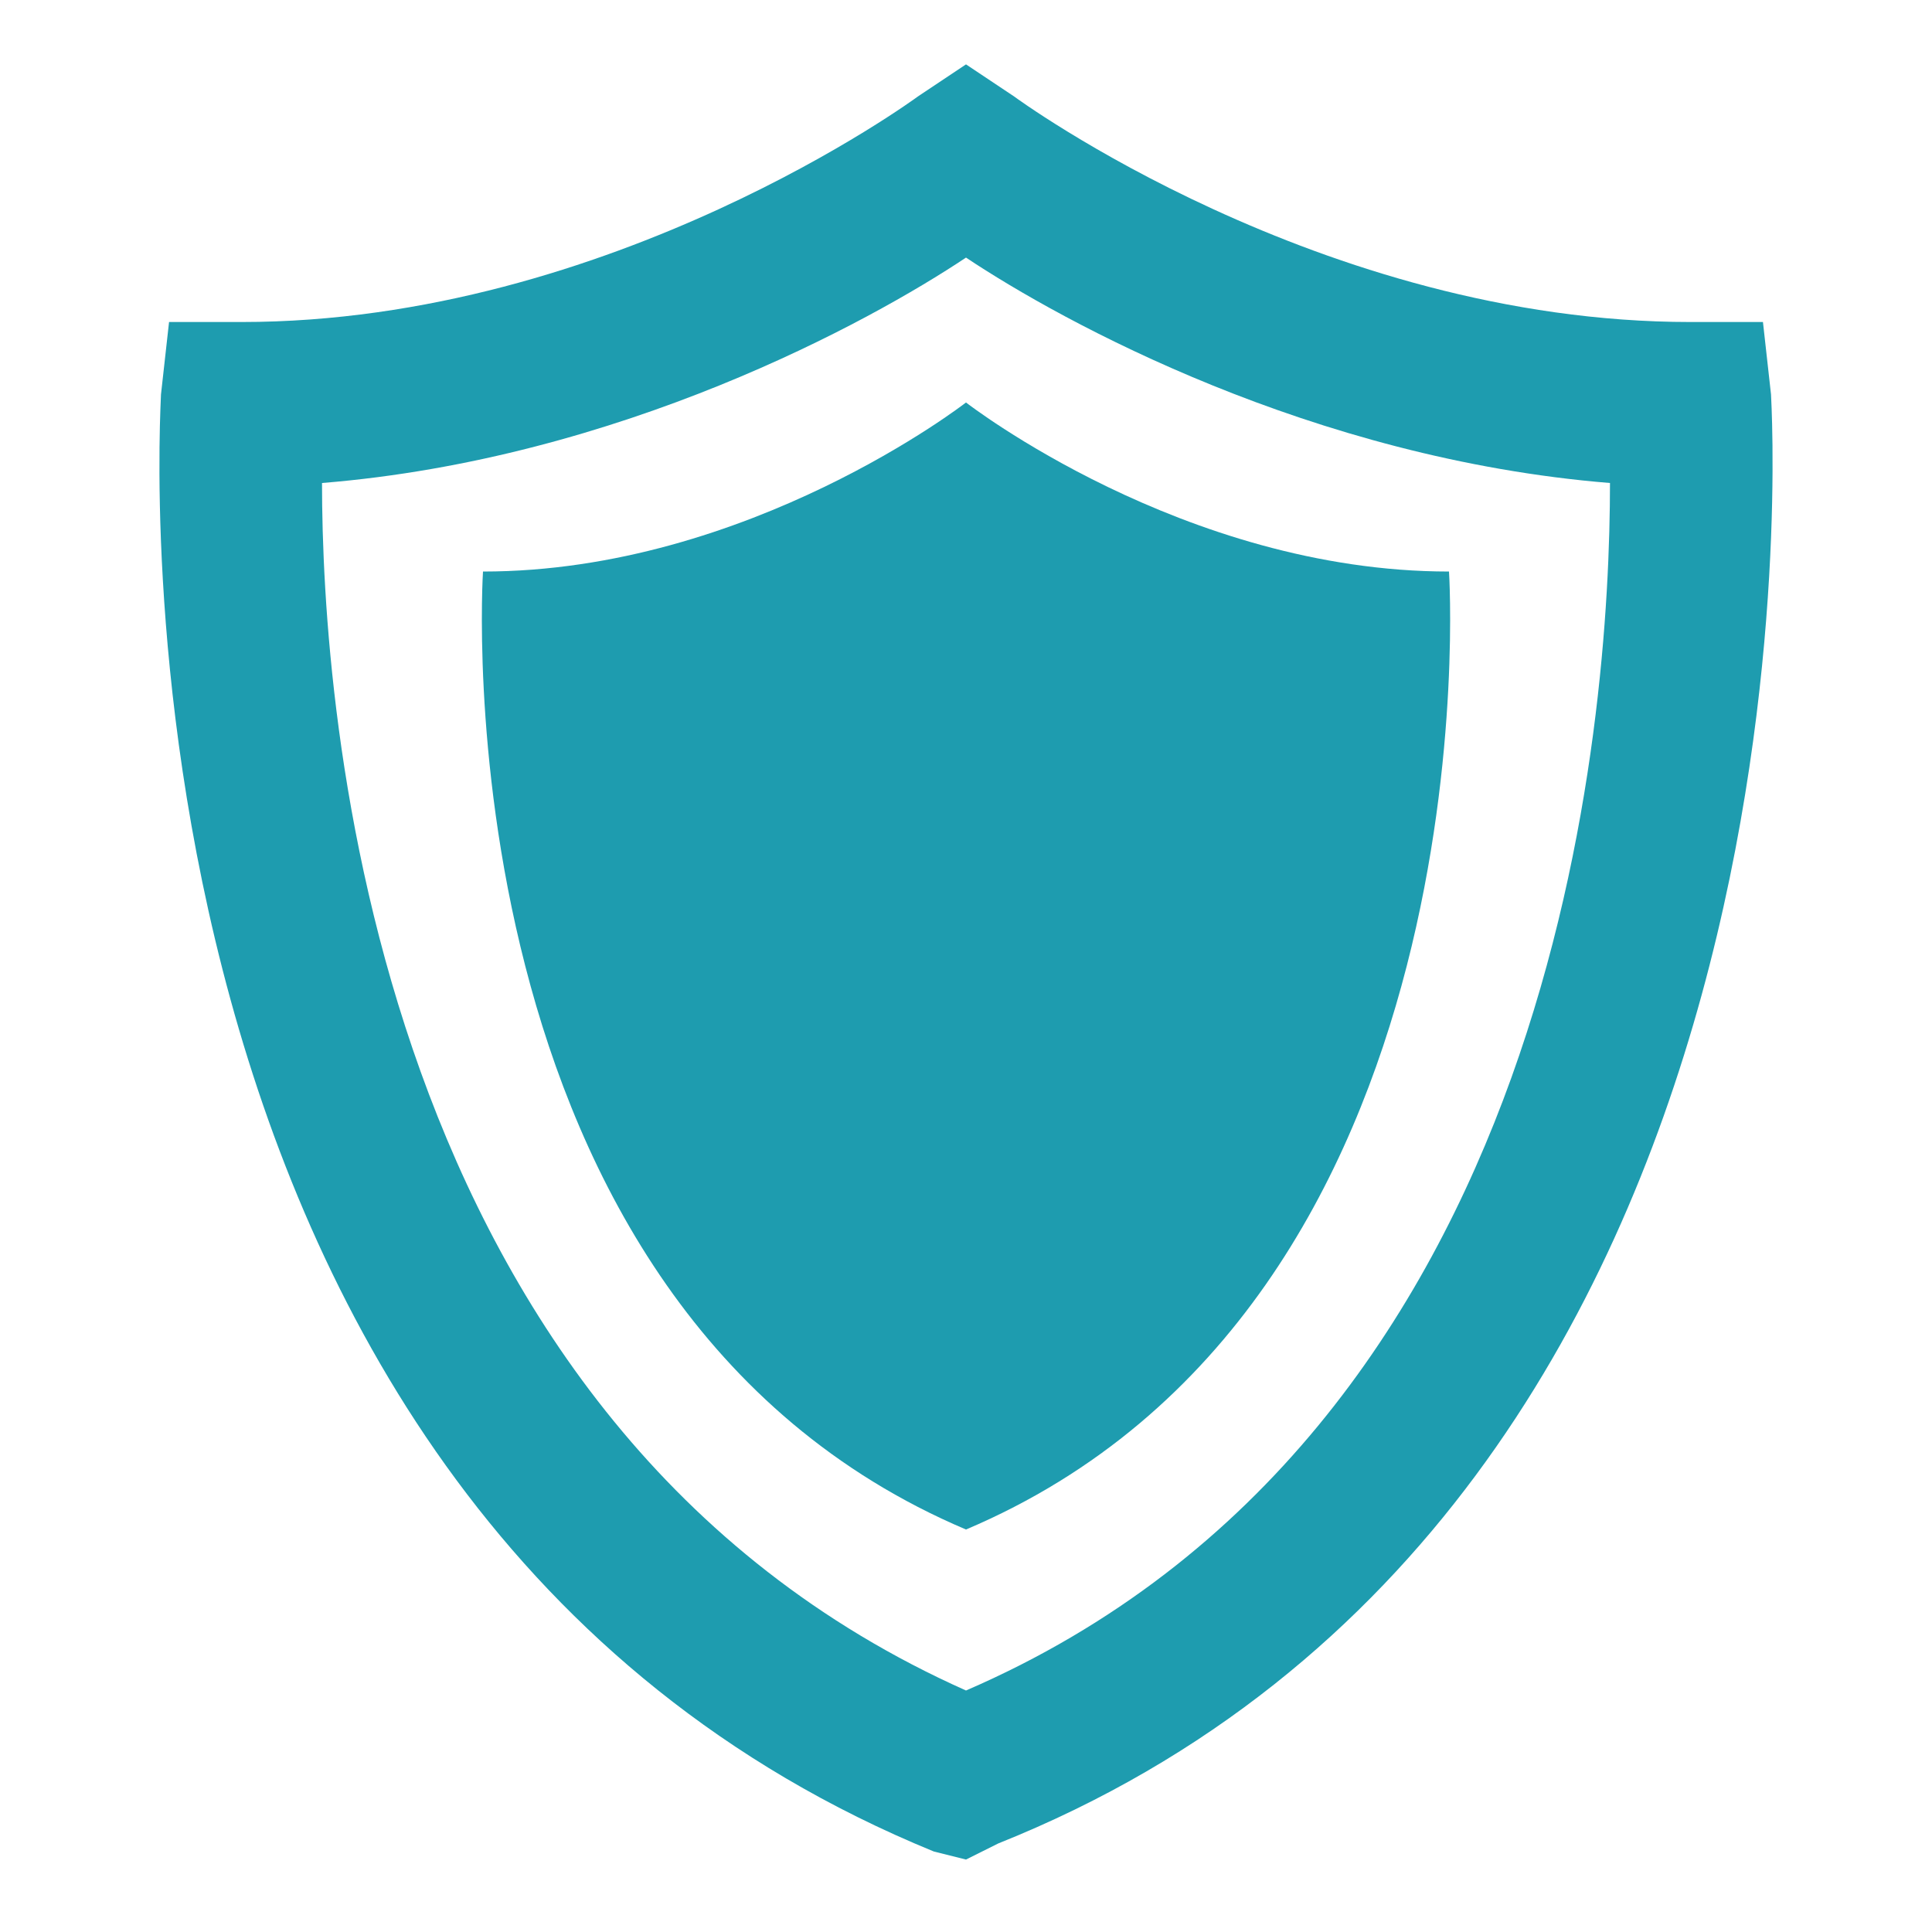
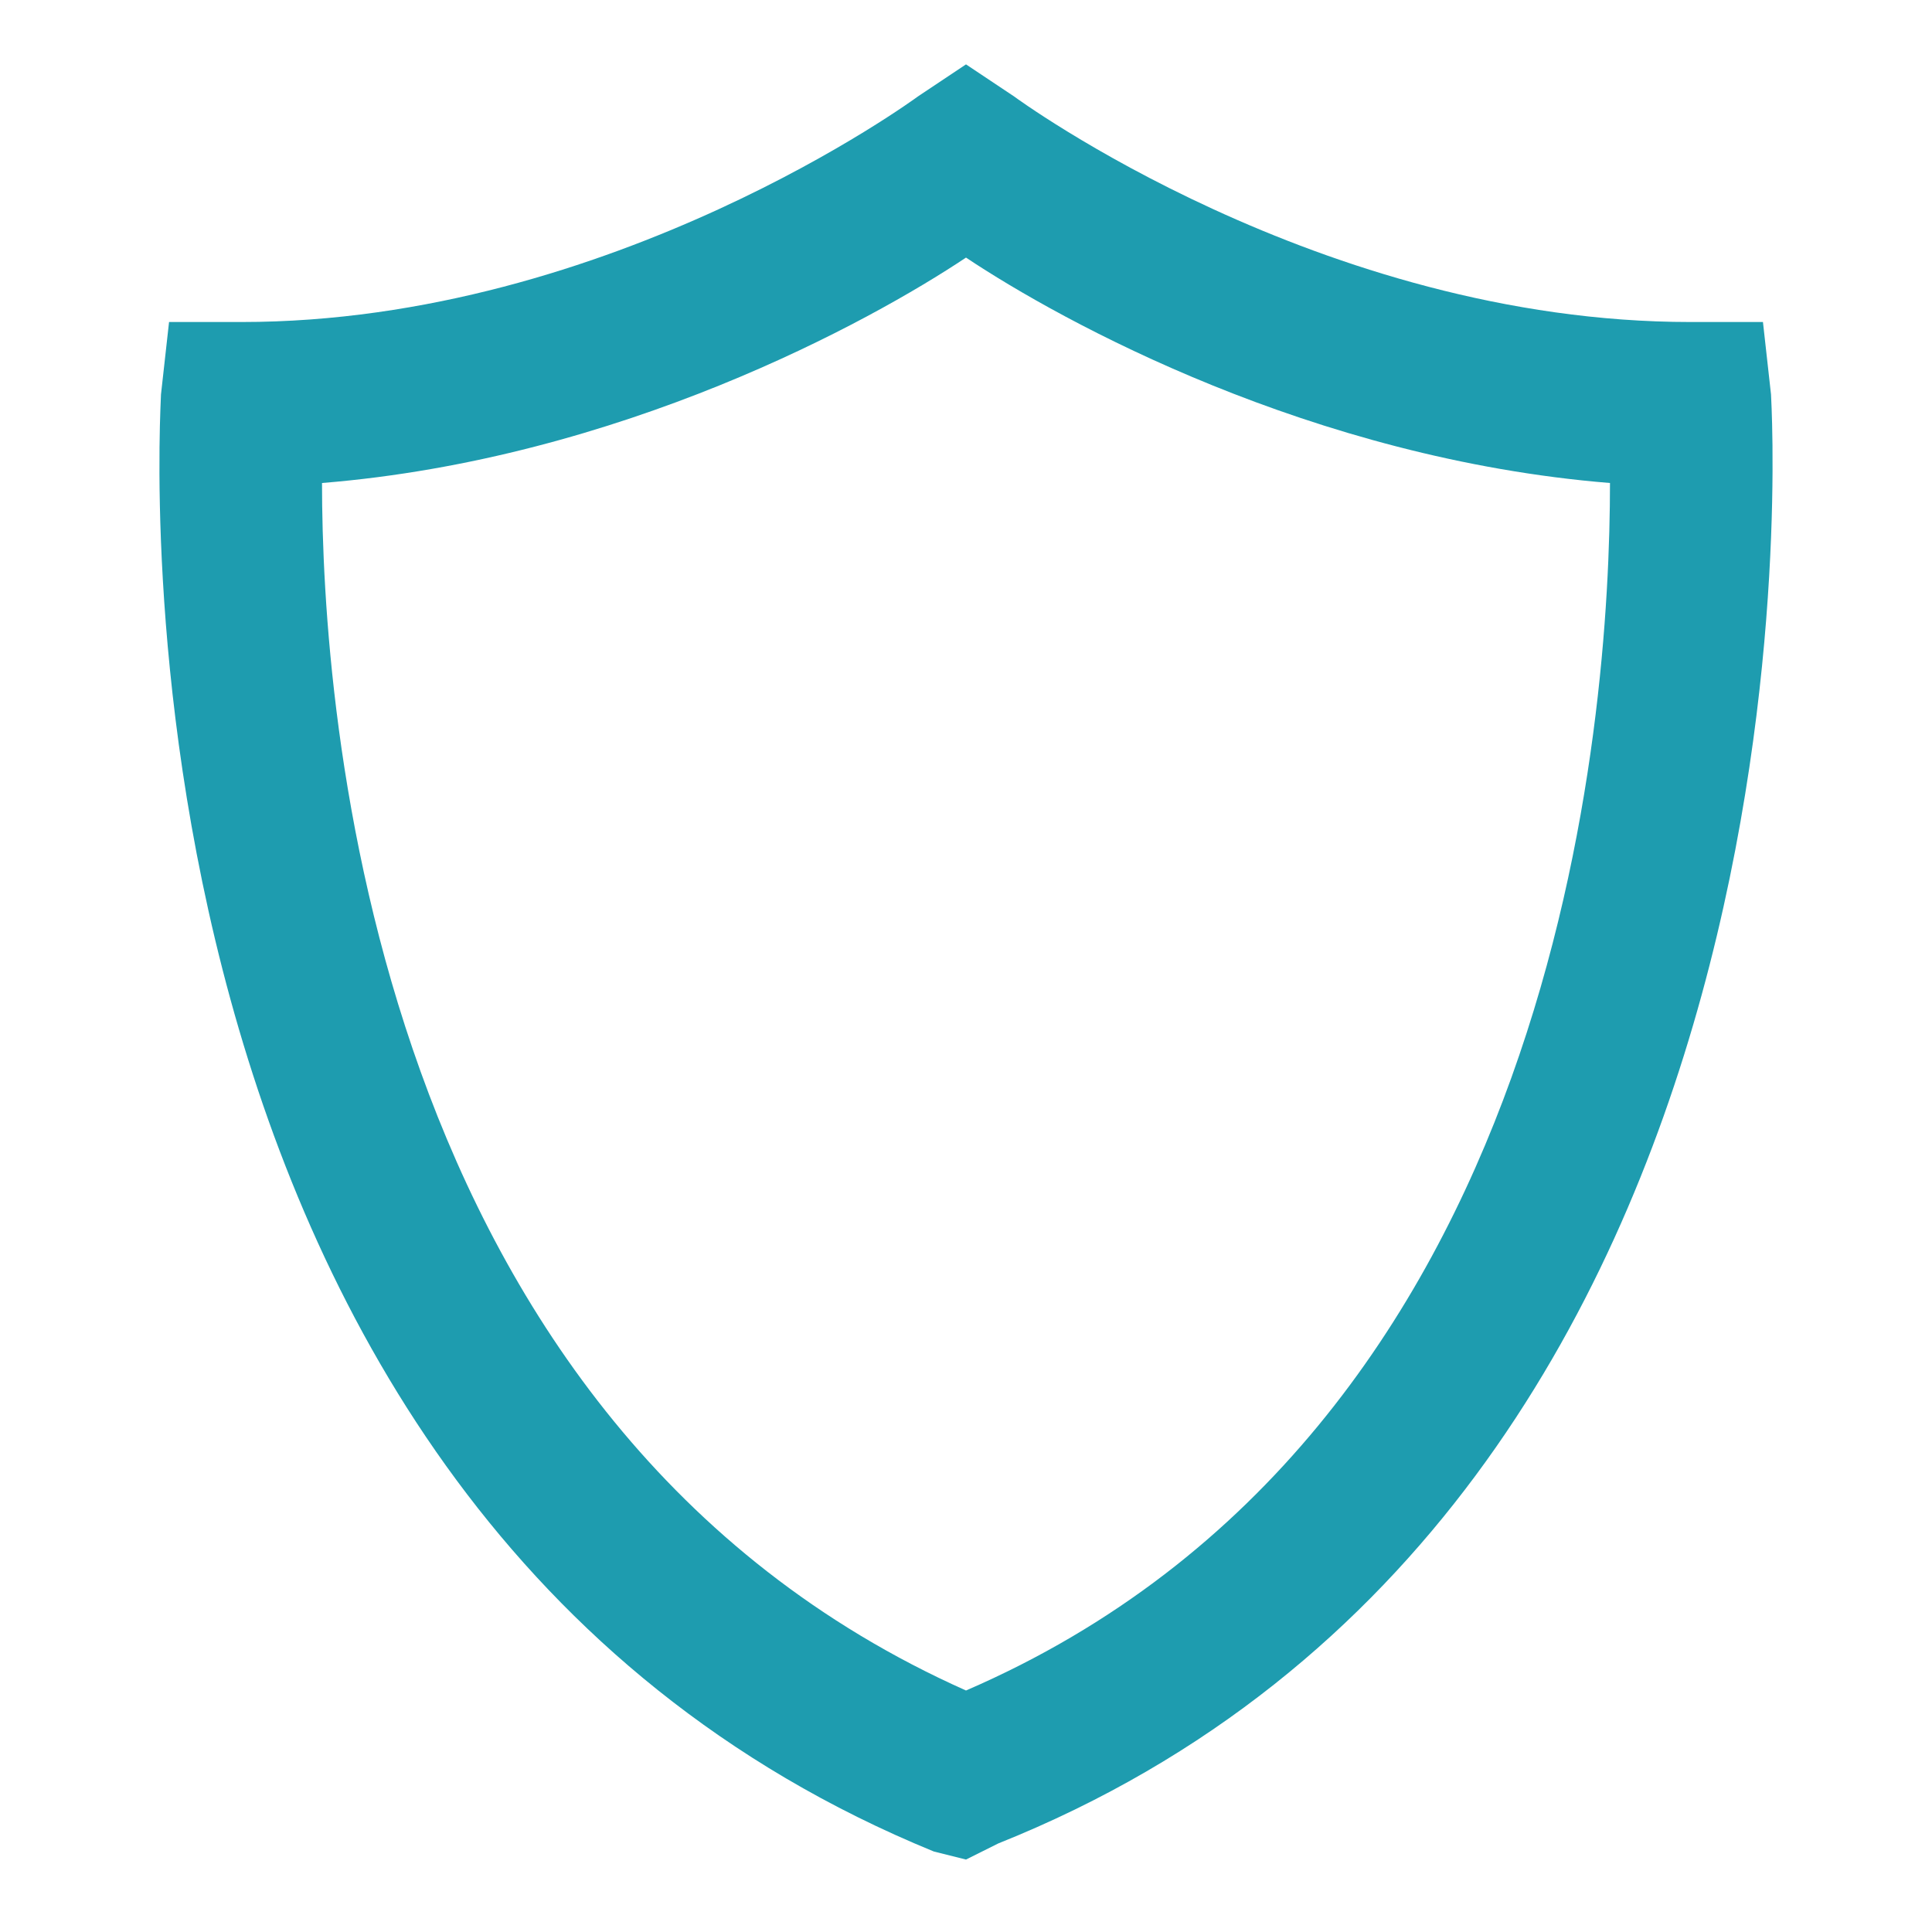
<svg xmlns="http://www.w3.org/2000/svg" width="40" height="40" viewBox="0 0 40 40" fill="none">
  <path d="M20 38.5L19.333 38.333C1.833 31.167 3.333 8.5 3.333 8.167L3.5 6.667H5C12.667 6.667 19 2 19 2L20 1.333L21 2C21 2 27.333 6.667 35 6.667H36.5L36.667 8.167C36.667 8.333 38.167 31.167 20.667 38.167L20 38.5ZM6.667 10C6.667 14.667 7.667 29.5 20 35C32.333 29.667 33.333 14.833 33.333 10C27.167 9.5 22 6.667 20 5.333C18 6.667 12.833 9.5 6.667 10Z" fill="#1E9CAF" />
-   <path d="M20 31.667C9 27 10 11.833 10 11.833C15.5 11.833 20 8.333 20 8.333C20 8.333 24.5 11.833 30 11.833C30 11.833 31 27 20 31.667Z" fill="#1E9CAF" />
</svg>